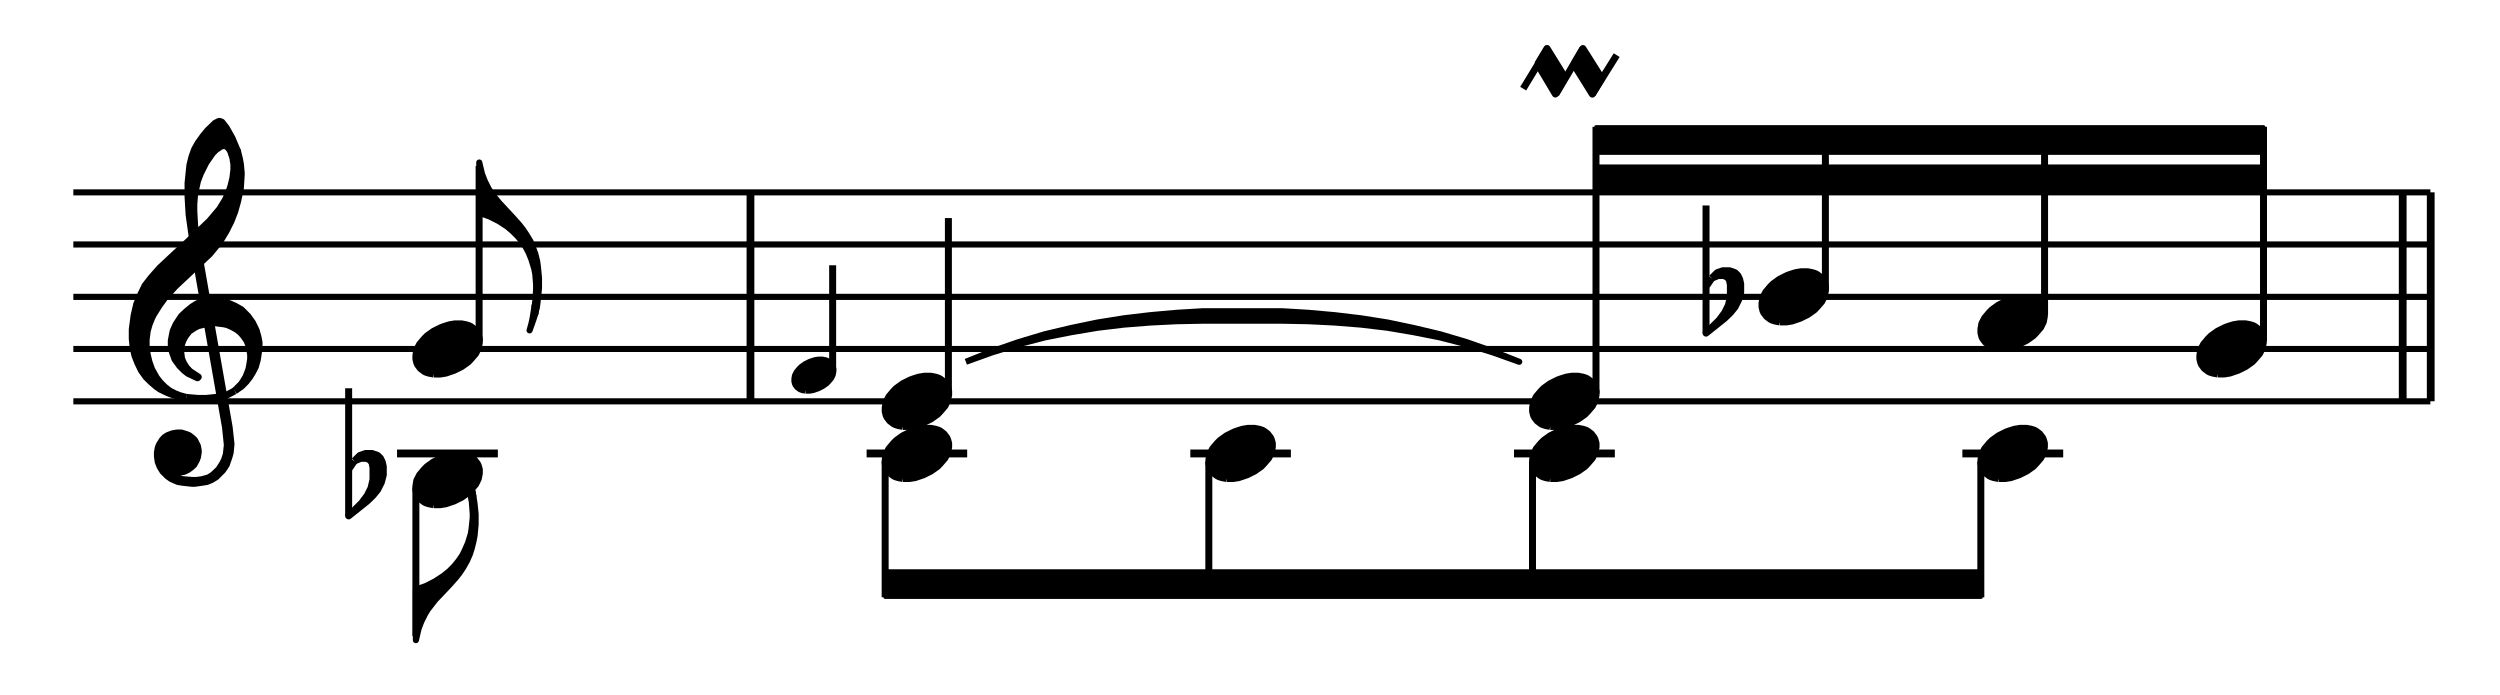
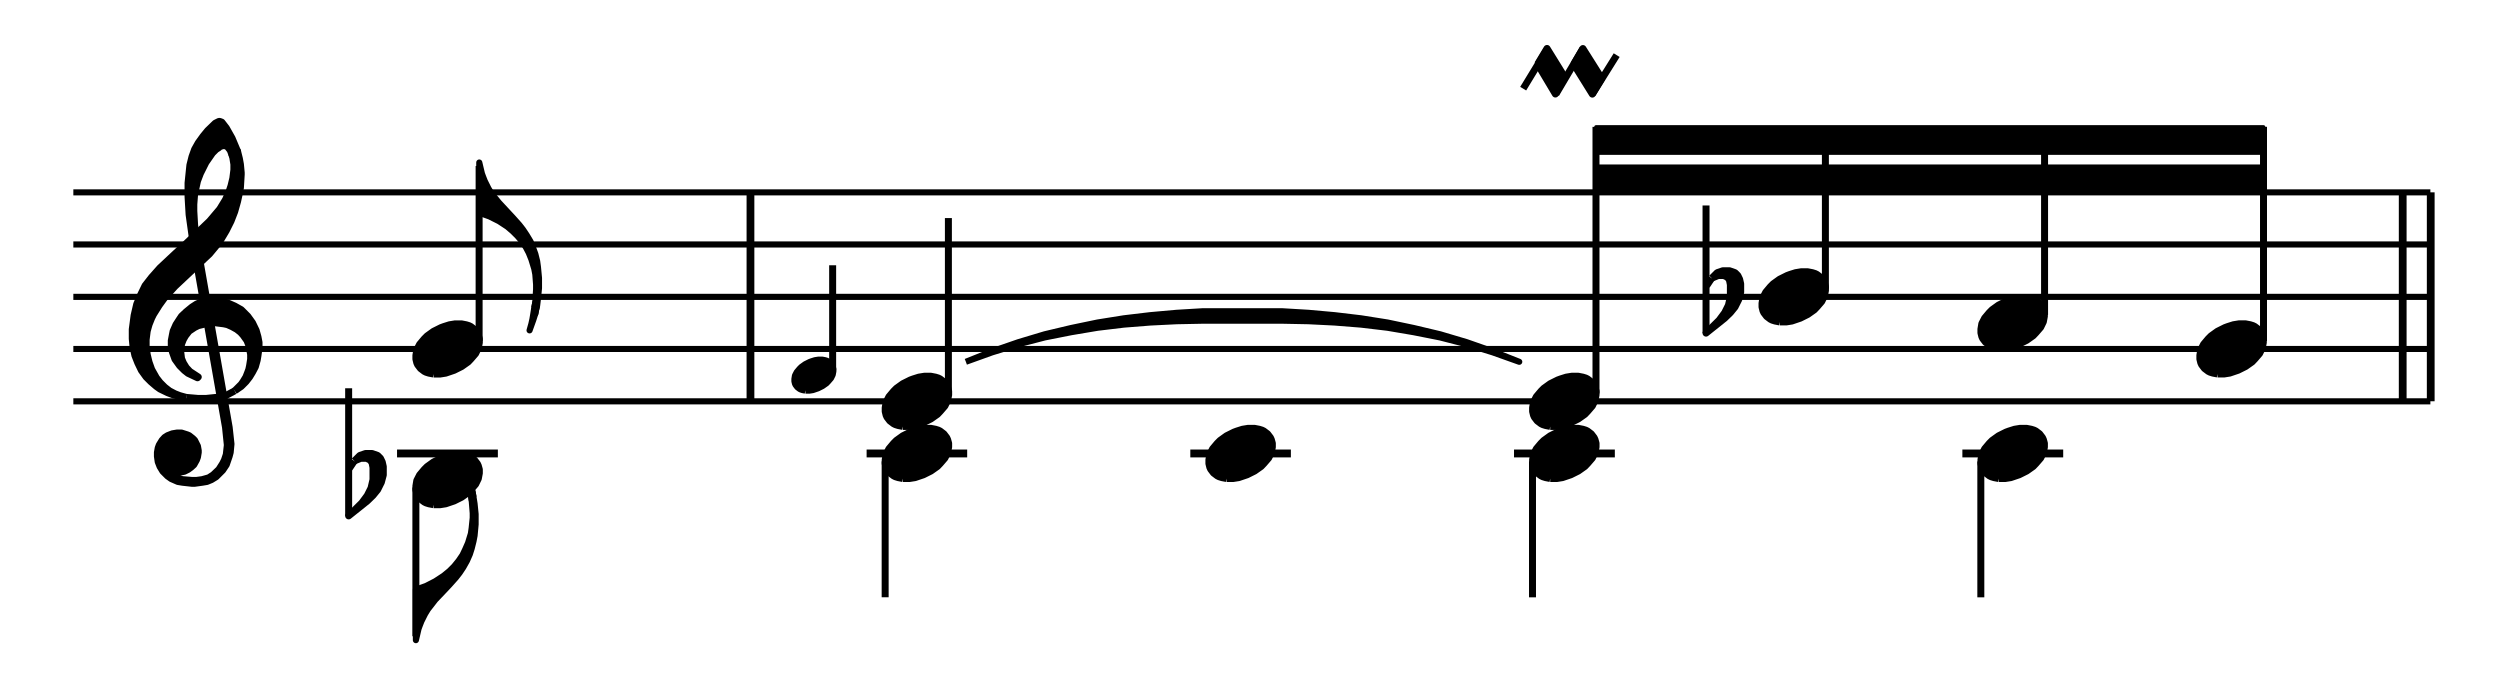
<svg xmlns="http://www.w3.org/2000/svg" width="100%" height="100%" viewBox="0 0 716 199" version="1.1" xml:space="preserve" style="fill-rule:evenodd;clip-rule:evenodd;stroke-linejoin:round;stroke-miterlimit:10;">
  <g transform="matrix(4.167,0,0,4.167,-136.508,-188.679)">
    <path d="M37.8,72.864L199.8,72.864M37.8,69.264L199.8,69.264M37.8,65.682L199.8,65.682M37.8,62.082L199.8,62.082M37.8,58.5L199.8,58.5" style="fill:none;fill-rule:nonzero;stroke:black;stroke-width:0.42px;" />
  </g>
  <g transform="matrix(4.167,0,0,4.167,-136.508,-151.329)">
    <path d="M46.008,52.866L48.258,65.682L48.384,66.906L48.312,67.554L48.186,67.932L48.06,68.184L47.808,68.58L47.412,68.958L47.106,69.156L46.656,69.282L46.26,69.336L45.954,69.336L45.306,69.282L44.982,69.21L44.73,69.084L44.784,68.706L45.054,68.76L45.18,68.76L45.432,68.706L45.684,68.58L45.882,68.436L46.08,68.256L46.26,67.932L46.332,67.734L46.386,67.41L46.386,67.284L46.332,66.978L46.134,66.582L46.008,66.456L45.756,66.258L45.63,66.204L45.234,66.078L44.928,66.078L44.604,66.132L44.28,66.258L44.082,66.384L43.902,66.582L43.704,66.906L43.632,67.104L43.578,67.41L43.578,67.68L43.632,68.058L43.758,68.382L43.956,68.706L44.28,69.03L44.532,69.21L44.982,69.408L45.306,69.462L45.954,69.534L46.134,69.534L46.656,69.462L46.98,69.408L47.286,69.282L47.61,69.084L48.06,68.634L48.312,68.256L48.51,67.68L48.582,67.41L48.636,66.834L48.51,65.682L46.26,52.866L46.008,52.866" style="stroke:black;stroke-width:0.48px;" />
  </g>
  <g transform="matrix(4.167,0,0,4.167,-136.508,-132.654)">
    <path d="M45.558,59.148L46.386,59.22L46.908,59.22L47.61,59.148L48.006,59.094L48.384,58.968L48.888,58.698" style="fill:none;fill-rule:nonzero;stroke:black;stroke-width:0.48px;" />
  </g>
  <g transform="matrix(4.167,0,0,4.167,-136.508,-160.704)">
    <path d="M48.888,65.43L49.338,64.98L49.464,64.8L49.662,64.476L49.788,64.152L49.86,63.954L49.914,63.702L49.986,63.252L49.986,62.928L49.914,62.55L49.86,62.298L49.734,61.974L49.464,61.596L49.284,61.398L49.032,61.2L48.708,61.02L48.384,60.876L48.132,60.822L47.556,60.75L47.484,60.75L46.908,60.822L46.386,60.948L46.134,61.074L45.756,61.326L45.504,61.65L45.36,61.902L45.234,62.226L45.18,62.748L45.234,63.198L45.36,63.504L45.558,63.828L45.81,64.098L46.386,64.476L46.332,64.53L45.684,64.224L45.432,64.026L45.108,63.702L44.784,63.252L44.604,62.748L44.532,62.298L44.532,61.974L44.604,61.596L44.658,61.326L44.856,60.876L45.054,60.57L45.234,60.3L45.558,59.994L45.954,59.67L46.26,59.472L46.53,59.346L47.106,59.22L47.358,59.22L48.006,59.274L48.438,59.4L48.888,59.598L49.338,59.85L49.788,60.3L50.112,60.75L50.364,61.272L50.49,61.722L50.562,62.1L50.562,62.478L50.49,63L50.436,63.324L50.31,63.774L50.112,64.152L49.914,64.476L49.662,64.8L49.338,65.124L48.888,65.43" style="stroke:black;stroke-width:0.48px;" />
  </g>
  <g transform="matrix(4.167,0,0,4.167,-136.508,-201.579)">
    <path d="M45.558,75.69L45.18,75.636L44.658,75.51L44.28,75.366L43.758,75.114L43.506,74.934L43.128,74.61L42.804,74.286L42.48,73.836L42.228,73.314L42.03,72.81L41.904,72.234L41.85,71.658L41.85,71.01L41.976,70.056L42.156,69.282L42.426,68.634L42.732,68.004L43.182,67.428L43.758,66.78L44.856,65.754L45.558,65.106L47.16,63.576L47.862,62.748L48.258,62.1L48.51,61.524L48.636,61.146L48.762,60.624L48.834,60.048L48.834,59.67L48.762,59.22L48.708,59.022L49.086,58.77L49.212,59.274L49.284,59.67L49.338,60.246L49.338,60.372L49.284,61.272L49.212,61.65L49.086,62.226L48.888,62.928L48.636,63.576L48.312,64.224L47.862,64.98L47.16,65.826L44.784,68.058L44.082,68.832L43.704,69.354L43.308,69.984L43.182,70.236L43.002,70.686L42.876,71.136L42.804,71.712L42.804,72.162L42.876,72.738L43.002,73.26L43.182,73.764L43.506,74.34L43.758,74.664L44.082,74.988L44.406,75.24L44.784,75.438L45.108,75.564L45.558,75.69" style="stroke:black;stroke-width:0.48px;" />
  </g>
  <g transform="matrix(4.167,0,0,4.167,-136.508,-254.979)">
    <path d="M46.008,77.742L45.756,75.942L45.684,74.718L45.684,73.764L45.81,72.54L45.954,71.964L46.134,71.46L46.386,71.01L46.71,70.56L47.034,70.164L47.556,69.66L47.808,69.534L47.862,69.534L48.006,69.588L48.312,69.984L48.708,70.686L49.086,71.586L48.708,71.838L48.582,71.514L48.384,71.262L48.186,71.19L48.132,71.19L47.862,71.262L47.808,71.334L47.61,71.46L47.358,71.712L46.908,72.36L46.53,73.116L46.332,73.638L46.134,74.538L46.08,75.24L46.08,75.69L46.134,76.644L46.26,77.742L46.008,77.742" style="stroke:black;stroke-width:0.48px;" />
  </g>
  <g transform="matrix(4.167,0,0,4.167,-136.508,-83.979)">
    <path d="M62.555,54.842L63.006,54.842L63.396,54.78L63.971,54.585L64.484,54.329L64.935,54.011L65.12,53.816L65.448,53.436L65.633,53.056L65.704,52.677L65.704,52.42L65.633,52.164L65.571,52.03L65.376,51.774L65.12,51.579L64.997,51.517L64.802,51.456L64.484,51.394L64.032,51.394L63.652,51.456L63.263,51.579L63.068,51.651L62.555,51.907L62.113,52.225L61.919,52.42L61.6,52.8L61.406,53.18L61.344,53.559L61.344,53.816L61.406,54.072L61.467,54.206L61.662,54.462L61.919,54.657L62.042,54.719L62.237,54.78L62.555,54.842" style="stroke:black;stroke-width:0.48px;" />
  </g>
  <g transform="matrix(4.167,0,0,4.167,-136.508,-99.754)">
    <path d="M56.722,50.625L56.722,59.397M56.722,56.206L57.112,55.622" style="fill:none;fill-rule:nonzero;stroke:black;stroke-width:0.48px;" />
  </g>
  <g transform="matrix(4.167,0,0,4.167,-136.508,-81.071)">
    <path d="M57.112,51.138L57.492,50.758L57.882,50.625L58.333,50.625L58.713,50.758L58.908,50.953L59.031,51.209L59.103,51.527L59.103,52.102L58.969,52.605L58.713,53.118L58.395,53.508L58.005,53.887L56.722,54.913L57.625,54.021L58.005,53.508L58.261,52.995L58.395,52.42L58.395,51.589L58.333,51.271L58.2,51.076L57.943,50.953L57.564,50.953L57.112,51.138" style="stroke:black;stroke-width:0.48px;" />
  </g>
  <g transform="matrix(4.167,0,0,4.167,-136.508,-98.979)">
    <path d="M60.048,54.918L66.978,54.918" style="fill:none;fill-rule:nonzero;stroke:black;stroke-width:0.54px;" />
  </g>
  <g transform="matrix(0,4.167,4.167,0,-78.683,-94.704)">
    <path d="M56.232,47.466L66.456,47.466" style="fill:none;fill-rule:nonzero;stroke:black;stroke-width:0.48px;" />
  </g>
  <g transform="matrix(4.167,0,0,4.167,-136.508,-35.379)">
    <path d="M65.124,42.48L65.178,42.858L65.25,43.758L65.25,44.082L65.178,44.784L65.124,45.162L64.926,45.81L64.728,46.26L64.548,46.638L64.278,47.034L63.972,47.412L63.648,47.736L63.252,48.06L62.676,48.438L62.046,48.762L61.344,49.014L61.344,52.488L61.524,51.714L61.596,51.516L61.722,51.192L61.974,50.688L62.172,50.364L62.37,50.112L62.676,49.716L63.396,48.96L63.648,48.69L64.098,48.186L64.35,47.862L64.602,47.484L64.854,47.034L65.052,46.584L65.178,46.188L65.304,45.684L65.376,45.306L65.448,44.532L65.448,43.83L65.376,43.11L65.304,42.66L65.25,42.354L65.178,42.084L65.124,42.48" style="stroke:black;stroke-width:0.42px;" />
  </g>
  <g transform="matrix(4.167,0,0,4.167,-136.508,-80.304)">
    <path d="M65.304,53.442L65.25,53.136L65.178,52.866L65.052,52.416L64.8,51.714L64.926,52.164L64.998,52.488L65.052,52.812L65.124,53.262L65.178,53.64L65.304,53.442" style="stroke:black;stroke-width:0.42px;" />
  </g>
  <g transform="matrix(4.167,0,0,4.167,-136.508,-158.829)">
    <path d="M62.555,63.824L63.006,63.824L63.396,63.762L63.971,63.567L64.484,63.311L64.935,62.993L65.12,62.798L65.448,62.418L65.633,62.038L65.704,61.659L65.704,61.402L65.633,61.146L65.571,61.012L65.376,60.756L65.12,60.561L64.997,60.499L64.802,60.438L64.484,60.376L64.032,60.376L63.652,60.438L63.263,60.561L63.068,60.633L62.555,60.889L62.113,61.207L61.919,61.402L61.6,61.782L61.406,62.162L61.344,62.541L61.344,62.798L61.406,63.054L61.467,63.188L61.662,63.444L61.919,63.639L62.042,63.701L62.237,63.762L62.555,63.824" style="stroke:black;stroke-width:0.48px;" />
  </g>
  <g transform="matrix(0,-4.167,-4.167,0,423.292,346.371)">
    <path d="M59.688,68.652L71.712,68.652" style="fill:none;fill-rule:nonzero;stroke:black;stroke-width:0.48px;" />
  </g>
  <g transform="matrix(4.167,0,0,4.167,-136.508,-222.354)">
    <path d="M69.48,74.52L69.552,74.142L69.606,73.242L69.606,72.918L69.552,72.216L69.48,71.838L69.282,71.19L69.102,70.74L68.904,70.362L68.652,69.966L68.328,69.588L68.004,69.264L67.626,68.94L67.05,68.562L66.402,68.238L65.7,67.986L65.7,64.53L65.88,65.286L65.952,65.484L66.078,65.808L66.33,66.312L66.528,66.636L66.726,66.888L67.05,67.284L67.752,68.04L68.004,68.31L68.454,68.814L68.706,69.138L68.958,69.516L69.228,69.966L69.408,70.416L69.552,70.812L69.678,71.316L69.732,71.712L69.804,72.468L69.804,73.17L69.732,73.89L69.678,74.34L69.606,74.646L69.552,74.916L69.48,74.52" style="stroke:black;stroke-width:0.42px;" />
  </g>
  <g transform="matrix(4.167,0,0,4.167,-136.508,-177.504)">
    <path d="M69.678,63.576L69.606,63.882L69.552,64.152L69.408,64.602L69.156,65.304L69.282,64.854L69.354,64.53L69.408,64.206L69.48,63.756L69.552,63.378L69.678,63.576" style="stroke:black;stroke-width:0.42px;" />
  </g>
  <g transform="matrix(4.167,0,0,4.167,-136.508,-188.679)">
    <path d="M84.312,72.864L84.312,58.5M84.366,72.864L84.366,58.5" style="fill:none;fill-rule:nonzero;stroke:black;stroke-width:0.48px;" />
  </g>
  <g transform="matrix(4.167,0,0,4.167,-136.508,-143.829)">
    <path d="M88.116,61.334L88.387,61.334L88.621,61.297L88.966,61.18L89.274,61.026L89.545,60.836L89.655,60.719L89.852,60.491L89.963,60.263L90.006,60.035L90.006,59.881L89.963,59.727L89.926,59.647L89.809,59.494L89.655,59.377L89.582,59.34L89.465,59.303L89.274,59.266L89.003,59.266L88.775,59.303L88.541,59.377L88.424,59.42L88.116,59.574L87.852,59.764L87.735,59.881L87.544,60.109L87.427,60.337L87.39,60.565L87.39,60.719L87.427,60.873L87.464,60.953L87.581,61.106L87.735,61.223L87.809,61.26L87.926,61.297L88.116,61.334" style="stroke:black;stroke-width:0.48px;" />
  </g>
  <g transform="matrix(0,-4.167,-4.167,0,506.129,466.033)">
    <path d="M86.391,64.233L93.609,64.233" style="fill:none;fill-rule:nonzero;stroke:black;stroke-width:0.48px;" />
  </g>
  <g transform="matrix(4.167,0,0,4.167,-136.508,-98.979)">
    <path d="M94.811,56.642L95.262,56.642L95.652,56.58L96.227,56.385L96.74,56.129L97.191,55.811L97.376,55.616L97.704,55.236L97.889,54.856L97.96,54.477L97.96,54.22L97.889,53.964L97.827,53.83L97.632,53.574L97.376,53.379L97.253,53.317L97.058,53.256L96.74,53.194L96.288,53.194L95.908,53.256L95.519,53.379L95.324,53.451L94.811,53.707L94.369,54.025L94.175,54.22L93.856,54.6L93.662,54.98L93.6,55.359L93.6,55.616L93.662,55.872L93.723,56.006L93.918,56.262L94.175,56.457L94.298,56.519L94.493,56.58L94.811,56.642" style="stroke:black;stroke-width:0.48px;" />
  </g>
  <g transform="matrix(4.167,0,0,4.167,-136.508,-98.979)">
    <path d="M92.322,54.918L99.234,54.918" style="fill:none;fill-rule:nonzero;stroke:black;stroke-width:0.54px;" />
  </g>
  <g transform="matrix(0,4.167,4.167,0,46.379,-238.442)">
    <path d="M88.929,49.707L98.271,49.707" style="fill:none;fill-rule:nonzero;stroke:black;stroke-width:0.48px;" />
  </g>
  <g transform="matrix(4.167,0,0,4.167,-136.508,-24.129)">
-     <path d="M168.912,45.036L168.912,46.836L93.6,46.836L93.6,45.036L168.912,45.036L168.912,46.836" style="stroke:black;stroke-width:0.24px;" />
-   </g>
+     </g>
  <g transform="matrix(4.167,0,0,4.167,-136.508,-128.829)">
    <path d="M94.811,60.224L95.262,60.224L95.652,60.162L96.227,59.967L96.74,59.711L97.191,59.393L97.376,59.198L97.704,58.818L97.889,58.438L97.96,58.059L97.96,57.802L97.889,57.546L97.827,57.412L97.632,57.156L97.376,56.961L97.253,56.899L97.058,56.838L96.74,56.776L96.288,56.776L95.908,56.838L95.519,56.961L95.324,57.033L94.811,57.289L94.369,57.607L94.175,57.802L93.856,58.182L93.662,58.562L93.6,58.941L93.6,59.198L93.662,59.454L93.723,59.588L93.918,59.844L94.175,60.039L94.298,60.101L94.493,60.162L94.811,60.224" style="stroke:black;stroke-width:0.48px;" />
  </g>
  <g transform="matrix(0,-4.167,-4.167,0,542.729,495.733)">
    <path d="M91.935,65.061L103.977,65.061" style="fill:none;fill-rule:nonzero;stroke:black;stroke-width:0.48px;" />
  </g>
  <g transform="matrix(4.167,0,0,4.167,-136.508,-165.954)">
    <path d="M99.144,64.692L100.944,64.044L102.762,63.486L104.562,63.018L106.38,62.658L108.198,62.352L109.998,62.136L111.816,61.992L113.634,61.902L115.434,61.866L120.87,61.866L122.688,61.902L124.488,61.992L126.306,62.136L128.124,62.352L129.924,62.658L131.742,63.018L133.56,63.486L135.36,64.044L137.178,64.692L135.36,63.972L133.56,63.342L131.742,62.802L129.924,62.37L128.124,61.992L126.306,61.704L124.488,61.488L122.688,61.326L120.87,61.218L115.434,61.218L113.634,61.326L111.816,61.488L109.998,61.704L108.198,61.992L106.38,62.37L104.562,62.802L102.762,63.342L100.944,63.972L99.144,64.692" style="stroke:black;stroke-width:0.42px;" />
  </g>
  <g transform="matrix(4.167,0,0,4.167,-136.508,-98.979)">
    <path d="M117.059,56.642L117.51,56.642L117.9,56.58L118.475,56.385L118.988,56.129L119.439,55.811L119.624,55.616L119.952,55.236L120.137,54.856L120.208,54.477L120.208,54.22L120.137,53.964L120.075,53.83L119.88,53.574L119.624,53.379L119.501,53.317L119.306,53.256L118.988,53.194L118.536,53.194L118.156,53.256L117.767,53.379L117.572,53.451L117.059,53.707L116.617,54.025L116.423,54.22L116.104,54.6L115.91,54.98L115.848,55.359L115.848,55.616L115.91,55.872L115.971,56.006L116.166,56.262L116.423,56.457L116.546,56.519L116.741,56.58L117.059,56.642" style="stroke:black;stroke-width:0.48px;" />
  </g>
  <g transform="matrix(4.167,0,0,4.167,-136.508,-98.979)">
    <path d="M114.57,54.918L121.482,54.918" style="fill:none;fill-rule:nonzero;stroke:black;stroke-width:0.54px;" />
  </g>
  <g transform="matrix(0,4.167,4.167,0,139.079,-331.142)">
-     <path d="M111.177,49.707L120.519,49.707" style="fill:none;fill-rule:nonzero;stroke:black;stroke-width:0.48px;" />
-   </g>
+     </g>
  <g transform="matrix(4.167,0,0,4.167,-136.508,-98.979)">
    <path d="M139.307,56.642L139.758,56.642L140.148,56.58L140.723,56.385L141.236,56.129L141.687,55.811L141.872,55.616L142.2,55.236L142.385,54.856L142.456,54.477L142.456,54.22L142.385,53.964L142.323,53.83L142.128,53.574L141.872,53.379L141.749,53.317L141.554,53.256L141.236,53.194L140.784,53.194L140.404,53.256L140.015,53.379L139.82,53.451L139.307,53.707L138.865,54.025L138.671,54.22L138.352,54.6L138.158,54.98L138.096,55.359L138.096,55.616L138.158,55.872L138.219,56.006L138.414,56.262L138.671,56.457L138.794,56.519L138.989,56.58L139.307,56.642" style="stroke:black;stroke-width:0.48px;" />
  </g>
  <g transform="matrix(4.167,0,0,4.167,-136.508,-98.979)">
    <path d="M136.818,54.918L143.748,54.918" style="fill:none;fill-rule:nonzero;stroke:black;stroke-width:0.54px;" />
  </g>
  <g transform="matrix(0,4.167,4.167,0,231.779,-423.842)">
    <path d="M133.425,49.707L142.767,49.707" style="fill:none;fill-rule:nonzero;stroke:black;stroke-width:0.48px;" />
  </g>
  <g transform="matrix(4.167,0,0,4.167,-136.508,-128.829)">
    <path d="M139.307,60.224L139.758,60.224L140.148,60.162L140.723,59.967L141.236,59.711L141.687,59.393L141.872,59.198L142.2,58.818L142.385,58.438L142.456,58.059L142.456,57.802L142.385,57.546L142.323,57.412L142.128,57.156L141.872,56.961L141.749,56.899L141.554,56.838L141.236,56.776L140.784,56.776L140.404,56.838L140.015,56.961L139.82,57.033L139.307,57.289L138.865,57.607L138.671,57.802L138.352,58.182L138.158,58.562L138.096,58.941L138.096,59.198L138.158,59.454L138.219,59.588L138.414,59.844L138.671,60.039L138.794,60.101L138.989,60.162L139.307,60.224" style="stroke:black;stroke-width:0.48px;" />
  </g>
  <g transform="matrix(4.167,0,0,4.167,-136.508,-232.104)">
    <path d="M142.452,82.746L142.452,64.422M137.448,61.794L139.122,59.04M139.698,62.172L141.552,59.04M142.2,62.172L143.874,59.49" style="fill:none;fill-rule:nonzero;stroke:black;stroke-width:0.48px;" />
  </g>
  <g transform="matrix(2.134,3.578,3.578,-2.134,-143.699,-305.168)">
    <path d="M138.513,80.625L140.902,80.625L140.245,81.772L137.918,81.735L138.513,80.625" style="stroke:black;stroke-width:0.48px;" />
  </g>
  <g transform="matrix(2.203,3.537,3.537,-2.203,-144.976,-302.58)">
    <path d="M140.963,80.62L143.381,80.62L142.807,81.74L140.38,81.725L140.963,80.62" style="stroke:black;stroke-width:0.48px;" />
  </g>
  <g transform="matrix(4.167,0,0,4.167,-136.508,-278.529)">
    <path d="M188.334,77.364L188.334,75.564L142.452,75.564L142.452,77.364L188.334,77.364L188.334,75.564" style="stroke:black;stroke-width:0.24px;" />
  </g>
  <g transform="matrix(4.167,0,0,4.167,-136.508,-256.029)">
    <path d="M188.334,74.664L188.334,72.864L142.452,72.864L142.452,74.664L188.334,74.664L188.334,72.864" style="stroke:black;stroke-width:0.24px;" />
  </g>
  <g transform="matrix(4.167,0,0,4.167,-136.508,-188.679)">
    <path d="M155.075,67.406L155.526,67.406L155.916,67.344L156.491,67.149L157.004,66.893L157.455,66.575L157.64,66.38L157.968,66L158.153,65.62L158.224,65.241L158.224,64.984L158.153,64.728L158.091,64.594L157.896,64.338L157.64,64.143L157.517,64.081L157.322,64.02L157.004,63.958L156.552,63.958L156.173,64.02L155.783,64.143L155.588,64.215L155.075,64.471L154.633,64.789L154.439,64.984L154.12,65.364L153.926,65.744L153.864,66.123L153.864,66.38L153.926,66.636L153.987,66.77L154.182,67.026L154.439,67.221L154.562,67.283L154.757,67.344L155.075,67.406" style="stroke:black;stroke-width:0.48px;" />
  </g>
  <g transform="matrix(4.167,0,0,4.167,-136.508,-204.454)">
    <path d="M150.016,63.189L150.016,71.961M150.016,68.77L150.406,68.186" style="fill:none;fill-rule:nonzero;stroke:black;stroke-width:0.48px;" />
  </g>
  <g transform="matrix(4.167,0,0,4.167,-136.508,-185.771)">
    <path d="M150.406,63.702L150.786,63.322L151.176,63.189L151.627,63.189L152.007,63.322L152.202,63.517L152.325,63.773L152.397,64.091L152.397,64.666L152.263,65.169L152.007,65.682L151.689,66.072L151.299,66.451L150.016,67.477L150.919,66.585L151.299,66.072L151.555,65.559L151.689,64.984L151.689,64.153L151.627,63.835L151.494,63.64L151.237,63.517L150.858,63.517L150.406,63.702" style="stroke:black;stroke-width:0.48px;" />
  </g>
  <g transform="matrix(0,-4.167,-4.167,0,821.954,718.858)">
    <path d="M152.667,71.793L163.809,71.793" style="fill:none;fill-rule:nonzero;stroke:black;stroke-width:0.48px;" />
  </g>
  <g transform="matrix(4.167,0,0,4.167,-136.508,-98.979)">
    <path d="M170.123,56.642L170.574,56.642L170.964,56.58L171.539,56.385L172.052,56.129L172.503,55.811L172.688,55.616L173.016,55.236L173.201,54.856L173.272,54.477L173.272,54.22L173.201,53.964L173.139,53.83L172.944,53.574L172.688,53.379L172.565,53.317L172.37,53.256L172.052,53.194L171.6,53.194L171.221,53.256L170.831,53.379L170.636,53.451L170.123,53.707L169.681,54.025L169.487,54.22L169.168,54.6L168.974,54.98L168.912,55.359L168.912,55.616L168.974,55.872L169.035,56.006L169.23,56.262L169.487,56.457L169.61,56.519L169.805,56.58L170.123,56.642" style="stroke:black;stroke-width:0.48px;" />
  </g>
  <g transform="matrix(4.167,0,0,4.167,-136.508,-98.979)">
    <path d="M167.634,54.918L174.564,54.918" style="fill:none;fill-rule:nonzero;stroke:black;stroke-width:0.54px;" />
  </g>
  <g transform="matrix(0,4.167,4.167,0,360.179,-552.242)">
    <path d="M164.241,49.707L173.583,49.707" style="fill:none;fill-rule:nonzero;stroke:black;stroke-width:0.48px;" />
  </g>
  <g id="Trim" transform="matrix(4.167,0,0,4.167,0,0)">
    <g transform="matrix(1,0,0,1,-32.762,-41.719)">
      <path d="M170.123,65.624L170.574,65.624L170.964,65.562L171.539,65.367L172.052,65.111L172.503,64.793L172.688,64.598L173.016,64.218L173.201,63.838L173.272,63.459L173.272,63.202L173.201,62.946L173.139,62.812L172.944,62.556L172.688,62.361L172.565,62.299L172.37,62.238L172.052,62.176L171.6,62.176L171.221,62.238L170.831,62.361L170.636,62.433L170.123,62.689L169.681,63.007L169.487,63.202L169.168,63.582L168.974,63.962L168.912,64.341L168.912,64.598L168.974,64.854L169.035,64.988L169.23,65.244L169.487,65.439L169.61,65.501L169.805,65.562L170.123,65.624" style="stroke:black;stroke-width:0.48px;" />
    </g>
    <g transform="matrix(0,-1,-1,0,211.426,188.465)">
      <path d="M166.824,70.902L179.748,70.902" style="fill:none;fill-rule:nonzero;stroke:black;stroke-width:0.48px;" />
    </g>
    <g transform="matrix(1,0,0,1,-32.762,-38.119)">
      <path d="M185.171,63.824L185.622,63.824L186.012,63.762L186.587,63.567L187.1,63.311L187.551,62.993L187.736,62.798L188.064,62.418L188.249,62.038L188.32,61.659L188.32,61.402L188.249,61.146L188.187,61.012L187.992,60.756L187.736,60.561L187.613,60.499L187.418,60.438L187.1,60.376L186.648,60.376L186.268,60.438L185.879,60.561L185.684,60.633L185.171,60.889L184.729,61.207L184.535,61.402L184.216,61.782L184.022,62.162L183.96,62.541L183.96,62.798L184.022,63.054L184.083,63.188L184.278,63.444L184.535,63.639L184.658,63.701L184.853,63.762L185.171,63.824" style="stroke:black;stroke-width:0.48px;" />
    </g>
    <g transform="matrix(1,0,0,1,-32.762,-49.783)">
      <path d="M188.334,73.224L188.334,58.5M199.8,77.364L199.8,63M199.854,77.364L199.854,63M197.874,77.364L197.874,63M197.928,77.364L197.928,63" style="fill:none;fill-rule:nonzero;stroke:black;stroke-width:0.48px;" />
    </g>
  </g>
</svg>